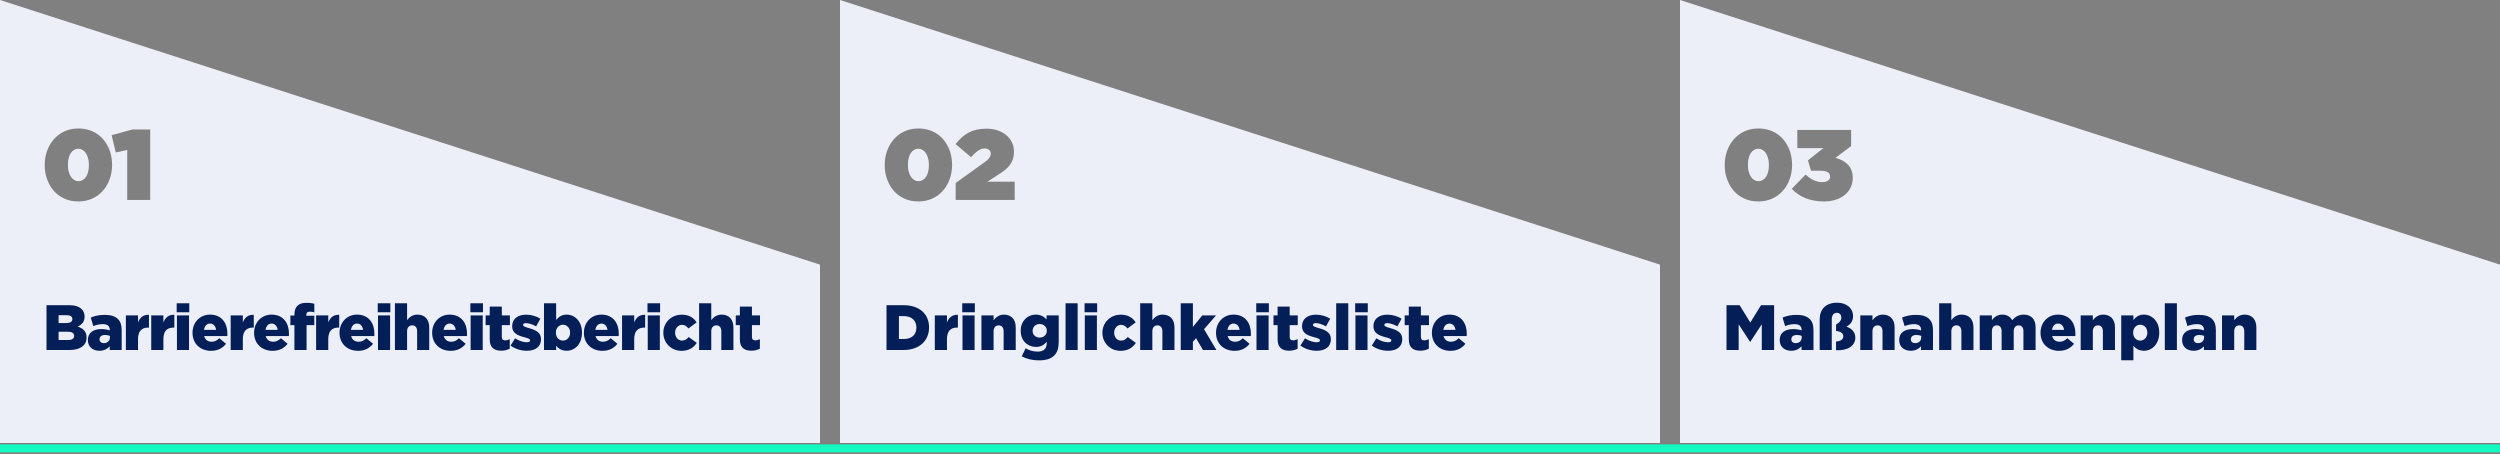
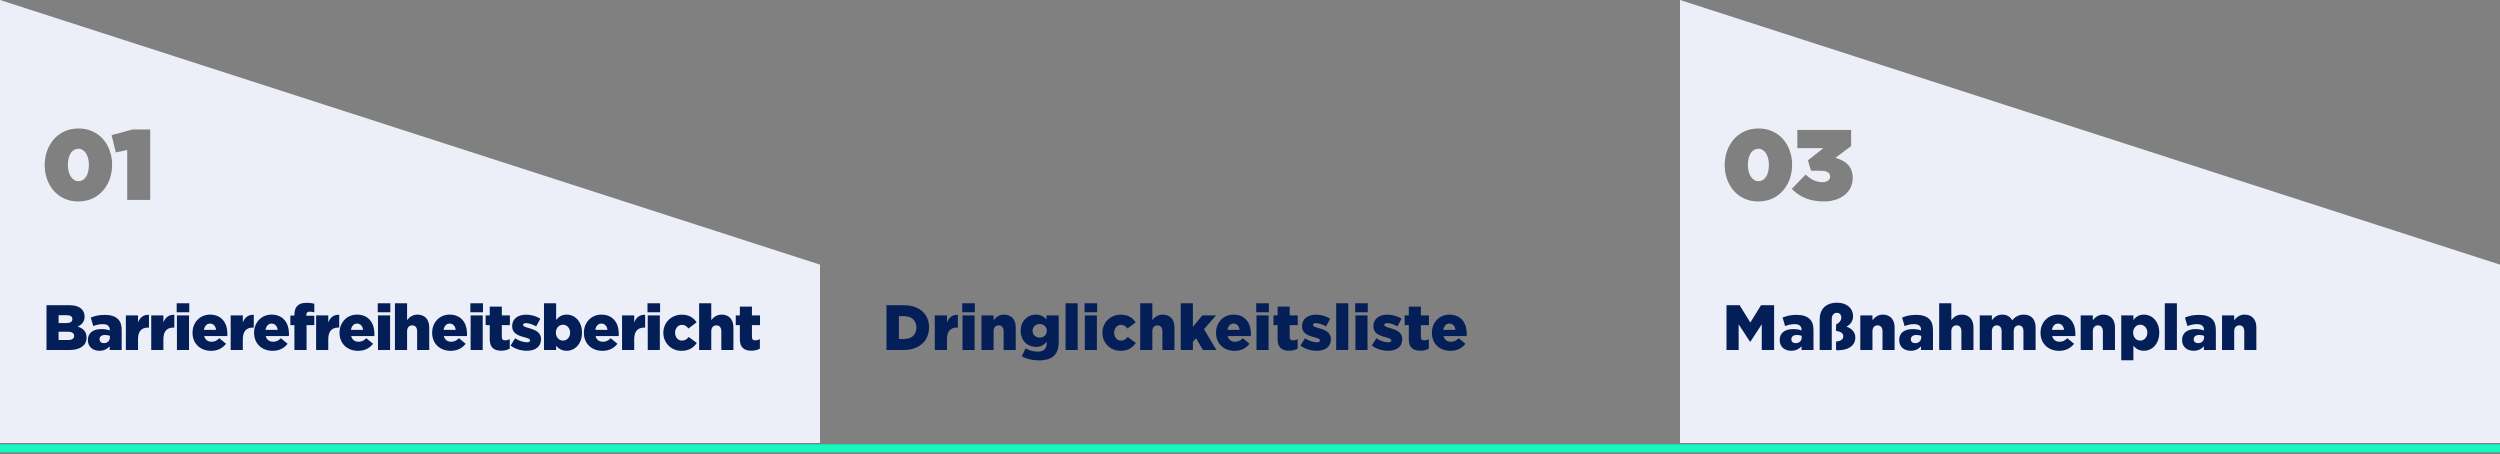
<svg xmlns="http://www.w3.org/2000/svg" width="1250" height="227" viewBox="0 0 1250 227" fill="none">
  <rect x="0" y="0" width="1250" height="227" fill="#808080" stroke="none" />
  <path d="M410 132.322V221.5H0V0L410 132.322ZM39.253 64.23C28.653 64.23 22.354 72.83 22.354 82.48V82.58C22.354 92.23 28.553 100.729 39.153 100.729C49.753 100.729 56.053 92.129 56.053 82.48V82.38C56.053 72.73 49.853 64.23 39.253 64.23ZM66.257 64.73L55.807 67.58L57.907 76.23L63.607 74.98V99.98H75.107V64.73H66.257ZM39.153 74.38C42.303 74.38 44.453 77.68 44.453 82.48V82.58C44.453 87.38 42.403 90.58 39.253 90.58C36.103 90.58 33.953 87.279 33.953 82.48V82.38C33.953 77.58 36.003 74.38 39.153 74.38Z" fill="#EDEFF8" />
  <path d="M23.252 175V152.6H34.74C37.556 152.6 39.54 153.304 40.852 154.584C41.748 155.512 42.292 156.696 42.292 158.232V158.296C42.292 160.888 40.82 162.424 38.836 163.288C41.556 164.184 43.284 165.72 43.284 168.76V168.824C43.284 172.664 40.148 175 34.804 175H23.252ZM36.18 159.576V159.512C36.18 158.264 35.188 157.592 33.364 157.592H29.3V161.528H33.204C35.092 161.528 36.18 160.888 36.18 159.576ZM37.076 167.896C37.076 166.68 36.116 165.88 34.036 165.88H29.3V170.008H34.1C36.02 170.008 37.076 169.272 37.076 167.96V167.896ZM49.735 175.384C46.439 175.384 43.943 173.464 43.943 170.04V169.976C43.943 166.36 46.663 164.536 50.727 164.536C52.327 164.536 53.895 164.824 54.887 165.208V164.92C54.887 163.096 53.767 162.072 51.431 162.072C49.607 162.072 48.199 162.456 46.631 163.032L45.383 158.776C47.335 157.976 49.415 157.432 52.391 157.432C55.495 157.432 57.607 158.168 58.983 159.544C60.295 160.824 60.839 162.616 60.839 165.048V175H54.855V173.176C53.639 174.488 52.007 175.384 49.735 175.384ZM51.911 171.576C53.703 171.576 54.951 170.456 54.951 168.728V167.928C54.311 167.672 53.447 167.48 52.551 167.48C50.791 167.48 49.767 168.312 49.767 169.624V169.688C49.767 170.872 50.663 171.576 51.911 171.576ZM62.931 175V157.688H69.011V161.176C70.003 158.808 71.603 157.272 74.483 157.4V163.8H73.971C70.803 163.8 69.011 165.624 69.011 169.592V175H62.931ZM75.618 175V157.688H81.698V161.176C82.69 158.808 84.29 157.272 87.17 157.4V163.8H86.658C83.49 163.8 81.698 165.624 81.698 169.592V175H75.618ZM88.338 156.12V151.64H94.642V156.12H88.338ZM88.466 175V157.688H94.514V175H88.466ZM105.539 175.416C100.099 175.416 96.259 171.768 96.259 166.424V166.36C96.259 161.304 99.875 157.304 104.995 157.304C110.947 157.304 113.699 161.688 113.699 166.776C113.699 167.16 113.699 167.608 113.667 168.024H102.083C102.563 169.912 103.939 170.872 105.827 170.872C107.299 170.872 108.419 170.328 109.667 169.112L113.027 171.896C111.363 174.008 108.963 175.416 105.539 175.416ZM101.987 164.92H108.035C107.811 163 106.659 161.784 104.995 161.784C103.395 161.784 102.307 163 101.987 164.92ZM115.337 175V157.688H121.417V161.176C122.409 158.808 124.009 157.272 126.889 157.4V163.8H126.377C123.209 163.8 121.417 165.624 121.417 169.592V175H115.337ZM136.32 175.416C130.88 175.416 127.04 171.768 127.04 166.424V166.36C127.04 161.304 130.656 157.304 135.776 157.304C141.728 157.304 144.48 161.688 144.48 166.776C144.48 167.16 144.48 167.608 144.448 168.024H132.864C133.344 169.912 134.72 170.872 136.608 170.872C138.08 170.872 139.2 170.328 140.448 169.112L143.808 171.896C142.144 174.008 139.744 175.416 136.32 175.416ZM132.768 164.92H138.816C138.592 163 137.44 161.784 135.776 161.784C134.176 161.784 133.088 163 132.768 164.92ZM147.206 175V162.552H145.19V157.752H147.206V157.4C147.206 155.416 147.654 153.944 148.678 152.92C149.734 151.864 151.142 151.416 153.222 151.416C155.046 151.416 156.23 151.608 157.158 151.896V156.184C156.454 155.96 155.782 155.832 154.886 155.832C153.766 155.832 153.158 156.344 153.158 157.464V157.88H157.158V162.552H153.286V175H147.206ZM158.056 175V157.688H164.136V161.176C165.128 158.808 166.728 157.272 169.608 157.4V163.8H169.096C165.928 163.8 164.136 165.624 164.136 169.592V175H158.056ZM179.039 175.416C173.599 175.416 169.759 171.768 169.759 166.424V166.36C169.759 161.304 173.375 157.304 178.495 157.304C184.447 157.304 187.199 161.688 187.199 166.776C187.199 167.16 187.199 167.608 187.167 168.024H175.583C176.063 169.912 177.439 170.872 179.327 170.872C180.799 170.872 181.919 170.328 183.167 169.112L186.527 171.896C184.863 174.008 182.463 175.416 179.039 175.416ZM175.487 164.92H181.535C181.311 163 180.159 161.784 178.495 161.784C176.895 161.784 175.807 163 175.487 164.92ZM188.869 156.12V151.64H195.173V156.12H188.869ZM188.997 175V157.688H195.045V175H188.997ZM197.462 175V151.64H203.542V160.056C204.662 158.616 206.262 157.304 208.726 157.304C212.406 157.304 214.614 159.736 214.614 163.672V175H208.566V165.624C208.566 163.704 207.574 162.68 206.102 162.68C204.63 162.68 203.542 163.704 203.542 165.624V175H197.462ZM225.351 175.416C219.911 175.416 216.071 171.768 216.071 166.424V166.36C216.071 161.304 219.687 157.304 224.807 157.304C230.759 157.304 233.511 161.688 233.511 166.776C233.511 167.16 233.511 167.608 233.479 168.024H221.895C222.375 169.912 223.751 170.872 225.639 170.872C227.111 170.872 228.231 170.328 229.479 169.112L232.839 171.896C231.175 174.008 228.775 175.416 225.351 175.416ZM221.799 164.92H227.847C227.623 163 226.471 161.784 224.807 161.784C223.207 161.784 222.119 163 221.799 164.92ZM235.182 156.12V151.64H241.486V156.12H235.182ZM235.31 175V157.688H241.358V175H235.31ZM250.655 175.352C247.007 175.352 244.863 173.752 244.863 169.624V162.552H242.815V157.688H244.863V153.304H250.911V157.688H254.943V162.552H250.911V168.44C250.911 169.656 251.455 170.168 252.575 170.168C253.375 170.168 254.143 169.944 254.879 169.592V174.328C253.791 174.936 252.351 175.352 250.655 175.352ZM263.436 175.384C260.524 175.384 257.644 174.52 255.276 172.792L257.548 169.144C259.532 170.456 261.676 171.128 263.468 171.128C264.524 171.128 265.036 170.808 265.036 170.2V170.136C265.036 169.432 264.044 169.144 262.22 168.632C258.796 167.736 256.076 166.584 256.076 163.128V163.064C256.076 159.384 259.02 157.336 263.02 157.336C265.548 157.336 268.172 158.072 270.156 159.352L268.076 163.192C266.284 162.168 264.332 161.56 262.956 161.56C262.028 161.56 261.548 161.912 261.548 162.424V162.488C261.548 163.16 262.572 163.48 264.364 164.024C267.788 164.984 270.508 166.168 270.508 169.528V169.592C270.508 173.4 267.66 175.384 263.436 175.384ZM283.353 175.384C280.729 175.384 279.193 174.2 278.073 172.888V175H271.993V151.64H278.073V159.992C279.257 158.552 280.729 157.304 283.321 157.304C287.449 157.304 291.001 160.728 291.001 166.264V166.328C291.001 171.96 287.449 175.384 283.353 175.384ZM281.497 170.296C283.449 170.296 285.049 168.696 285.049 166.36V166.296C285.049 163.992 283.449 162.36 281.497 162.36C279.513 162.36 277.945 163.992 277.945 166.296V166.36C277.945 168.664 279.513 170.296 281.497 170.296ZM301.226 175.416C295.786 175.416 291.946 171.768 291.946 166.424V166.36C291.946 161.304 295.562 157.304 300.682 157.304C306.634 157.304 309.386 161.688 309.386 166.776C309.386 167.16 309.386 167.608 309.354 168.024H297.77C298.25 169.912 299.626 170.872 301.514 170.872C302.986 170.872 304.106 170.328 305.354 169.112L308.714 171.896C307.05 174.008 304.65 175.416 301.226 175.416ZM297.674 164.92H303.722C303.498 163 302.346 161.784 300.682 161.784C299.082 161.784 297.994 163 297.674 164.92ZM311.025 175V157.688H317.105V161.176C318.097 158.808 319.697 157.272 322.577 157.4V163.8H322.065C318.897 163.8 317.105 165.624 317.105 169.592V175H311.025ZM323.744 156.12V151.64H330.048V156.12H323.744ZM323.872 175V157.688H329.92V175H323.872ZM340.721 175.416C335.473 175.416 331.665 171.32 331.665 166.424V166.36C331.665 161.464 335.441 157.336 340.913 157.336C344.465 157.336 346.833 158.872 348.305 161.176L344.209 164.248C343.345 163.128 342.417 162.424 340.977 162.424C338.993 162.424 337.553 164.184 337.553 166.296V166.36C337.553 168.6 338.961 170.296 341.009 170.296C342.481 170.296 343.409 169.624 344.337 168.504L348.401 171.448C346.801 173.816 344.497 175.416 340.721 175.416ZM349.556 175V151.64H355.636V160.056C356.756 158.616 358.356 157.304 360.82 157.304C364.5 157.304 366.708 159.736 366.708 163.672V175H360.66V165.624C360.66 163.704 359.668 162.68 358.196 162.68C356.724 162.68 355.636 163.704 355.636 165.624V175H349.556ZM375.717 175.352C372.069 175.352 369.925 173.752 369.925 169.624V162.552H367.877V157.688H369.925V153.304H375.973V157.688H380.005V162.552H375.973V168.44C375.973 169.656 376.517 170.168 377.637 170.168C378.437 170.168 379.205 169.944 379.941 169.592V174.328C378.853 174.936 377.413 175.352 375.717 175.352Z" fill="#041F57" />
  <path d="M1250 132.322V221.5H840V0L1250 132.322ZM879.253 64.23C868.653 64.23 862.354 72.83 862.354 82.48V82.58C862.354 92.23 868.553 100.729 879.153 100.729C889.753 100.729 896.053 92.129 896.053 82.48V82.38C896.053 72.73 889.853 64.23 879.253 64.23ZM898.663 64.98V74.08H911.663L903.963 80.18L905.513 85.38H910.463C913.563 85.38 915.062 86.48 915.062 88.18V88.279C915.062 89.929 913.662 91.08 911.062 91.08C908.163 91.08 905.412 89.729 902.812 87.279L895.863 94.43C899.713 98.379 904.813 100.729 912.013 100.729C919.763 100.729 926.363 96.529 926.363 88.98V88.88C926.363 83.38 922.963 80.33 917.713 78.93L925.562 73.029V64.98H898.663ZM879.153 74.38C882.303 74.38 884.453 77.68 884.453 82.48V82.58C884.453 87.38 882.403 90.58 879.253 90.58C876.103 90.58 873.953 87.279 873.953 82.48V82.38C873.953 77.58 876.003 74.38 879.153 74.38Z" fill="#EDEFF8" />
  <path d="M863.252 175V152.6H869.812L875.156 161.272L880.5 152.6H887.06V175H880.884V162.136L875.156 170.904H875.028L869.332 162.168V175H863.252ZM895.641 175.384C892.345 175.384 889.849 173.464 889.849 170.04V169.976C889.849 166.36 892.569 164.536 896.633 164.536C898.233 164.536 899.801 164.824 900.793 165.208V164.92C900.793 163.096 899.673 162.072 897.337 162.072C895.513 162.072 894.105 162.456 892.537 163.032L891.289 158.776C893.241 157.976 895.321 157.432 898.297 157.432C901.401 157.432 903.513 158.168 904.889 159.544C906.201 160.824 906.745 162.616 906.745 165.048V175H900.761V173.176C899.545 174.488 897.913 175.384 895.641 175.384ZM897.817 171.576C899.609 171.576 900.857 170.456 900.857 168.728V167.928C900.217 167.672 899.353 167.48 898.457 167.48C896.697 167.48 895.673 168.312 895.673 169.624V169.688C895.673 170.872 896.569 171.576 897.817 171.576ZM918.029 175.096V170.744C920.301 170.616 921.645 169.688 921.645 168.152V168.088C921.645 166.552 920.173 165.688 918.029 165.496V162.264C919.437 161.528 920.653 160.408 920.653 158.808V158.744C920.653 157.336 919.725 156.408 918.445 156.408C916.941 156.408 915.885 157.528 915.885 159.512V175H909.837V159.672C909.837 154.648 912.877 151.352 918.541 151.352C923.533 151.352 926.541 154.296 926.541 158.008V158.072C926.541 160.696 925.037 162.392 923.213 163.32C925.357 164.024 927.661 165.688 927.661 168.76V168.824C927.661 173.08 923.629 175.416 918.029 175.096ZM930.15 175V157.688H936.23V160.12C937.35 158.68 938.95 157.304 941.414 157.304C945.094 157.304 947.302 159.736 947.302 163.672V175H941.254V165.624C941.254 163.704 940.262 162.68 938.79 162.68C937.318 162.68 936.23 163.704 936.23 165.624V175H930.15ZM955.391 175.384C952.095 175.384 949.599 173.464 949.599 170.04V169.976C949.599 166.36 952.319 164.536 956.383 164.536C957.983 164.536 959.551 164.824 960.543 165.208V164.92C960.543 163.096 959.423 162.072 957.087 162.072C955.263 162.072 953.855 162.456 952.287 163.032L951.039 158.776C952.991 157.976 955.071 157.432 958.047 157.432C961.151 157.432 963.263 158.168 964.639 159.544C965.951 160.824 966.495 162.616 966.495 165.048V175H960.511V173.176C959.295 174.488 957.663 175.384 955.391 175.384ZM957.567 171.576C959.359 171.576 960.607 170.456 960.607 168.728V167.928C959.967 167.672 959.103 167.48 958.207 167.48C956.447 167.48 955.423 168.312 955.423 169.624V169.688C955.423 170.872 956.319 171.576 957.567 171.576ZM969.587 175V151.64H975.667V160.056C976.787 158.616 978.387 157.304 980.851 157.304C984.531 157.304 986.739 159.736 986.739 163.672V175H980.691V165.624C980.691 163.704 979.699 162.68 978.227 162.68C976.755 162.68 975.667 163.704 975.667 165.624V175H969.587ZM989.868 175V157.688H995.948V160.056C997.068 158.616 998.668 157.304 1001.1 157.304C1003.4 157.304 1005.16 158.328 1006.09 160.12C1007.6 158.392 1009.36 157.304 1011.88 157.304C1015.56 157.304 1017.8 159.608 1017.8 163.64V175H1011.72V165.592C1011.72 163.704 1010.8 162.68 1009.36 162.68C1007.92 162.68 1006.86 163.704 1006.86 165.592V175H1000.81V165.592C1000.81 163.704 999.852 162.68 998.412 162.68C996.972 162.68 995.948 163.704 995.948 165.592V175H989.868ZM1029.54 175.416C1024.1 175.416 1020.26 171.768 1020.26 166.424V166.36C1020.26 161.304 1023.87 157.304 1028.99 157.304C1034.95 157.304 1037.7 161.688 1037.7 166.776C1037.7 167.16 1037.7 167.608 1037.67 168.024H1026.08C1026.56 169.912 1027.94 170.872 1029.83 170.872C1031.3 170.872 1032.42 170.328 1033.67 169.112L1037.03 171.896C1035.36 174.008 1032.96 175.416 1029.54 175.416ZM1025.99 164.92H1032.03C1031.81 163 1030.66 161.784 1028.99 161.784C1027.39 161.784 1026.31 163 1025.99 164.92ZM1040.34 175V157.688H1046.42V160.12C1047.54 158.68 1049.14 157.304 1051.6 157.304C1055.28 157.304 1057.49 159.736 1057.49 163.672V175H1051.44V165.624C1051.44 163.704 1050.45 162.68 1048.98 162.68C1047.51 162.68 1046.42 163.704 1046.42 165.624V175H1040.34ZM1060.62 180.12V157.688H1066.7V159.992C1067.88 158.552 1069.35 157.304 1071.95 157.304C1076.07 157.304 1079.63 160.728 1079.63 166.264V166.328C1079.63 171.96 1076.07 175.384 1071.98 175.384C1069.35 175.384 1067.82 174.2 1066.7 172.888V180.12H1060.62ZM1070.12 170.296C1072.07 170.296 1073.67 168.696 1073.67 166.36V166.296C1073.67 163.992 1072.07 162.36 1070.12 162.36C1068.14 162.36 1066.57 163.992 1066.57 166.296V166.36C1066.57 168.664 1068.14 170.296 1070.12 170.296ZM1082.4 175V151.64H1088.45V175H1082.4ZM1096.83 175.384C1093.53 175.384 1091.04 173.464 1091.04 170.04V169.976C1091.04 166.36 1093.76 164.536 1097.82 164.536C1099.42 164.536 1100.99 164.824 1101.98 165.208V164.92C1101.98 163.096 1100.86 162.072 1098.52 162.072C1096.7 162.072 1095.29 162.456 1093.72 163.032L1092.48 158.776C1094.43 157.976 1096.51 157.432 1099.48 157.432C1102.59 157.432 1104.7 158.168 1106.08 159.544C1107.39 160.824 1107.93 162.616 1107.93 165.048V175H1101.95V173.176C1100.73 174.488 1099.1 175.384 1096.83 175.384ZM1099 171.576C1100.8 171.576 1102.04 170.456 1102.04 168.728V167.928C1101.4 167.672 1100.54 167.48 1099.64 167.48C1097.88 167.48 1096.86 168.312 1096.86 169.624V169.688C1096.86 170.872 1097.76 171.576 1099 171.576ZM1111.02 175V157.688H1117.1V160.12C1118.22 158.68 1119.82 157.304 1122.29 157.304C1125.97 157.304 1128.18 159.736 1128.18 163.672V175H1122.13V165.624C1122.13 163.704 1121.14 162.68 1119.66 162.68C1118.19 162.68 1117.1 163.704 1117.1 165.624V175H1111.02Z" fill="#041F57" />
-   <path d="M830 132.322V221.5H420V0L830 132.322ZM459.253 64.23C448.653 64.23 442.354 72.83 442.354 82.48V82.58C442.354 92.23 448.553 100.729 459.153 100.729C469.753 100.729 476.053 92.129 476.053 82.48V82.38C476.053 72.73 469.853 64.23 459.253 64.23ZM493.238 64.33C485.938 64.33 481.838 67.029 477.788 72.029L485.488 78.58C488.388 75.48 490.238 74.23 492.238 74.23C494.238 74.23 495.389 75.33 495.389 76.83C495.388 78.18 494.538 79.53 492.338 81.08L477.838 91.48V99.98H507.338V90.83H493.688L499.938 86.83C504.138 84.13 506.988 81.23 506.988 75.88V75.779C506.988 69.129 501.238 64.33 493.238 64.33ZM459.153 74.38C462.303 74.38 464.453 77.68 464.453 82.48V82.58C464.453 87.38 462.403 90.58 459.253 90.58C456.103 90.58 453.953 87.279 453.953 82.48V82.38C453.953 77.58 456.003 74.38 459.153 74.38Z" fill="#EDEFF8" />
  <path d="M443.252 175V152.6H451.924C459.892 152.6 464.532 157.208 464.532 163.672V163.736C464.532 170.2 459.828 175 451.796 175H443.252ZM451.988 158.072H449.46V169.496H451.988C455.732 169.496 458.196 167.448 458.196 163.832V163.768C458.196 160.184 455.732 158.072 451.988 158.072ZM467.4 175V157.688H473.48V161.176C474.472 158.808 476.072 157.272 478.952 157.4V163.8H478.44C475.272 163.8 473.48 165.624 473.48 169.592V175H467.4ZM481.119 156.12V151.64H487.423V156.12H481.119ZM481.247 175V157.688H487.295V175H481.247ZM490.712 175V157.688H496.792V160.12C497.912 158.68 499.512 157.304 501.976 157.304C505.656 157.304 507.864 159.736 507.864 163.672V175H501.816V165.624C501.816 163.704 500.824 162.68 499.352 162.68C497.88 162.68 496.792 163.704 496.792 165.624V175H490.712ZM519.505 180.184C516.177 180.184 513.361 179.48 510.865 178.2L512.817 174.168C514.673 175.192 516.529 175.8 518.865 175.8C521.873 175.8 523.377 174.296 523.377 171.544V170.872C522.161 172.28 520.561 173.464 518.065 173.464C513.809 173.464 510.353 170.392 510.353 165.432V165.368C510.353 160.376 513.873 157.304 517.841 157.304C520.465 157.304 522.001 158.36 523.281 159.736V157.688H529.361V170.84C529.361 174.008 528.657 176.248 527.121 177.752C525.553 179.352 523.121 180.184 519.505 180.184ZM519.857 168.792C521.937 168.792 523.409 167.352 523.409 165.432V165.368C523.409 163.448 521.905 162.008 519.857 162.008C517.777 162.008 516.305 163.448 516.305 165.4V165.464C516.305 167.384 517.777 168.792 519.857 168.792ZM532.778 175V151.64H538.826V175H532.778ZM542.275 156.12V151.64H548.579V156.12H542.275ZM542.403 175V157.688H548.451V175H542.403ZM560.252 175.416C555.004 175.416 551.196 171.32 551.196 166.424V166.36C551.196 161.464 554.972 157.336 560.444 157.336C563.996 157.336 566.364 158.872 567.836 161.176L563.74 164.248C562.876 163.128 561.948 162.424 560.508 162.424C558.524 162.424 557.084 164.184 557.084 166.296V166.36C557.084 168.6 558.492 170.296 560.54 170.296C562.012 170.296 562.94 169.624 563.868 168.504L567.932 171.448C566.332 173.816 564.028 175.416 560.252 175.416ZM570.087 175V151.64H576.167V160.056C577.287 158.616 578.887 157.304 581.351 157.304C585.031 157.304 587.239 159.736 587.239 163.672V175H581.191V165.624C581.191 163.704 580.199 162.68 578.727 162.68C577.255 162.68 576.167 163.704 576.167 165.624V175H570.087ZM590.368 175V151.64H596.448V163.48L601.152 157.688H608.032L602.016 164.6L608.192 175H601.472L598.016 169.08L596.448 170.904V175H590.368ZM617.289 175.416C611.849 175.416 608.009 171.768 608.009 166.424V166.36C608.009 161.304 611.625 157.304 616.745 157.304C622.697 157.304 625.449 161.688 625.449 166.776C625.449 167.16 625.449 167.608 625.417 168.024H613.833C614.313 169.912 615.689 170.872 617.577 170.872C619.049 170.872 620.169 170.328 621.417 169.112L624.777 171.896C623.113 174.008 620.713 175.416 617.289 175.416ZM613.737 164.92H619.785C619.561 163 618.409 161.784 616.745 161.784C615.145 161.784 614.057 163 613.737 164.92ZM628.119 156.12V151.64H634.423V156.12H628.119ZM628.247 175V157.688H634.295V175H628.247ZM644.592 175.352C640.944 175.352 638.8 173.752 638.8 169.624V162.552H636.752V157.688H638.8V153.304H644.848V157.688H648.88V162.552H644.848V168.44C644.848 169.656 645.392 170.168 646.512 170.168C647.312 170.168 648.08 169.944 648.816 169.592V174.328C647.728 174.936 646.288 175.352 644.592 175.352ZM658.373 175.384C655.461 175.384 652.581 174.52 650.213 172.792L652.485 169.144C654.469 170.456 656.613 171.128 658.405 171.128C659.461 171.128 659.973 170.808 659.973 170.2V170.136C659.973 169.432 658.981 169.144 657.157 168.632C653.733 167.736 651.013 166.584 651.013 163.128V163.064C651.013 159.384 653.957 157.336 657.957 157.336C660.485 157.336 663.109 158.072 665.093 159.352L663.013 163.192C661.221 162.168 659.269 161.56 657.893 161.56C656.965 161.56 656.485 161.912 656.485 162.424V162.488C656.485 163.16 657.509 163.48 659.301 164.024C662.725 164.984 665.445 166.168 665.445 169.528V169.592C665.445 173.4 662.597 175.384 658.373 175.384ZM668.091 175V151.64H674.139V175H668.091ZM677.588 156.12V151.64H683.892V156.12H677.588ZM677.716 175V157.688H683.764V175H677.716ZM694.061 175.384C691.149 175.384 688.269 174.52 685.901 172.792L688.173 169.144C690.157 170.456 692.301 171.128 694.093 171.128C695.149 171.128 695.661 170.808 695.661 170.2V170.136C695.661 169.432 694.669 169.144 692.845 168.632C689.421 167.736 686.701 166.584 686.701 163.128V163.064C686.701 159.384 689.645 157.336 693.645 157.336C696.173 157.336 698.797 158.072 700.781 159.352L698.701 163.192C696.909 162.168 694.957 161.56 693.581 161.56C692.653 161.56 692.173 161.912 692.173 162.424V162.488C692.173 163.16 693.197 163.48 694.989 164.024C698.413 164.984 701.133 166.168 701.133 169.528V169.592C701.133 173.4 698.285 175.384 694.061 175.384ZM710.186 175.352C706.538 175.352 704.394 173.752 704.394 169.624V162.552H702.346V157.688H704.394V153.304H710.442V157.688H714.474V162.552H710.442V168.44C710.442 169.656 710.986 170.168 712.106 170.168C712.906 170.168 713.674 169.944 714.41 169.592V174.328C713.322 174.936 711.882 175.352 710.186 175.352ZM725.226 175.416C719.786 175.416 715.946 171.768 715.946 166.424V166.36C715.946 161.304 719.562 157.304 724.682 157.304C730.634 157.304 733.386 161.688 733.386 166.776C733.386 167.16 733.386 167.608 733.354 168.024H721.77C722.25 169.912 723.626 170.872 725.514 170.872C726.986 170.872 728.106 170.328 729.354 169.112L732.714 171.896C731.05 174.008 728.65 175.416 725.226 175.416ZM721.674 164.92H727.722C727.498 163 726.346 161.784 724.682 161.784C723.082 161.784 721.994 163 721.674 164.92Z" fill="#041F57" />
  <line y1="-2.003" x2="1250" y2="-2.003" transform="matrix(1 0 0 -1 0 222.184)" stroke="#12FABF" stroke-width="4.006" />
</svg>